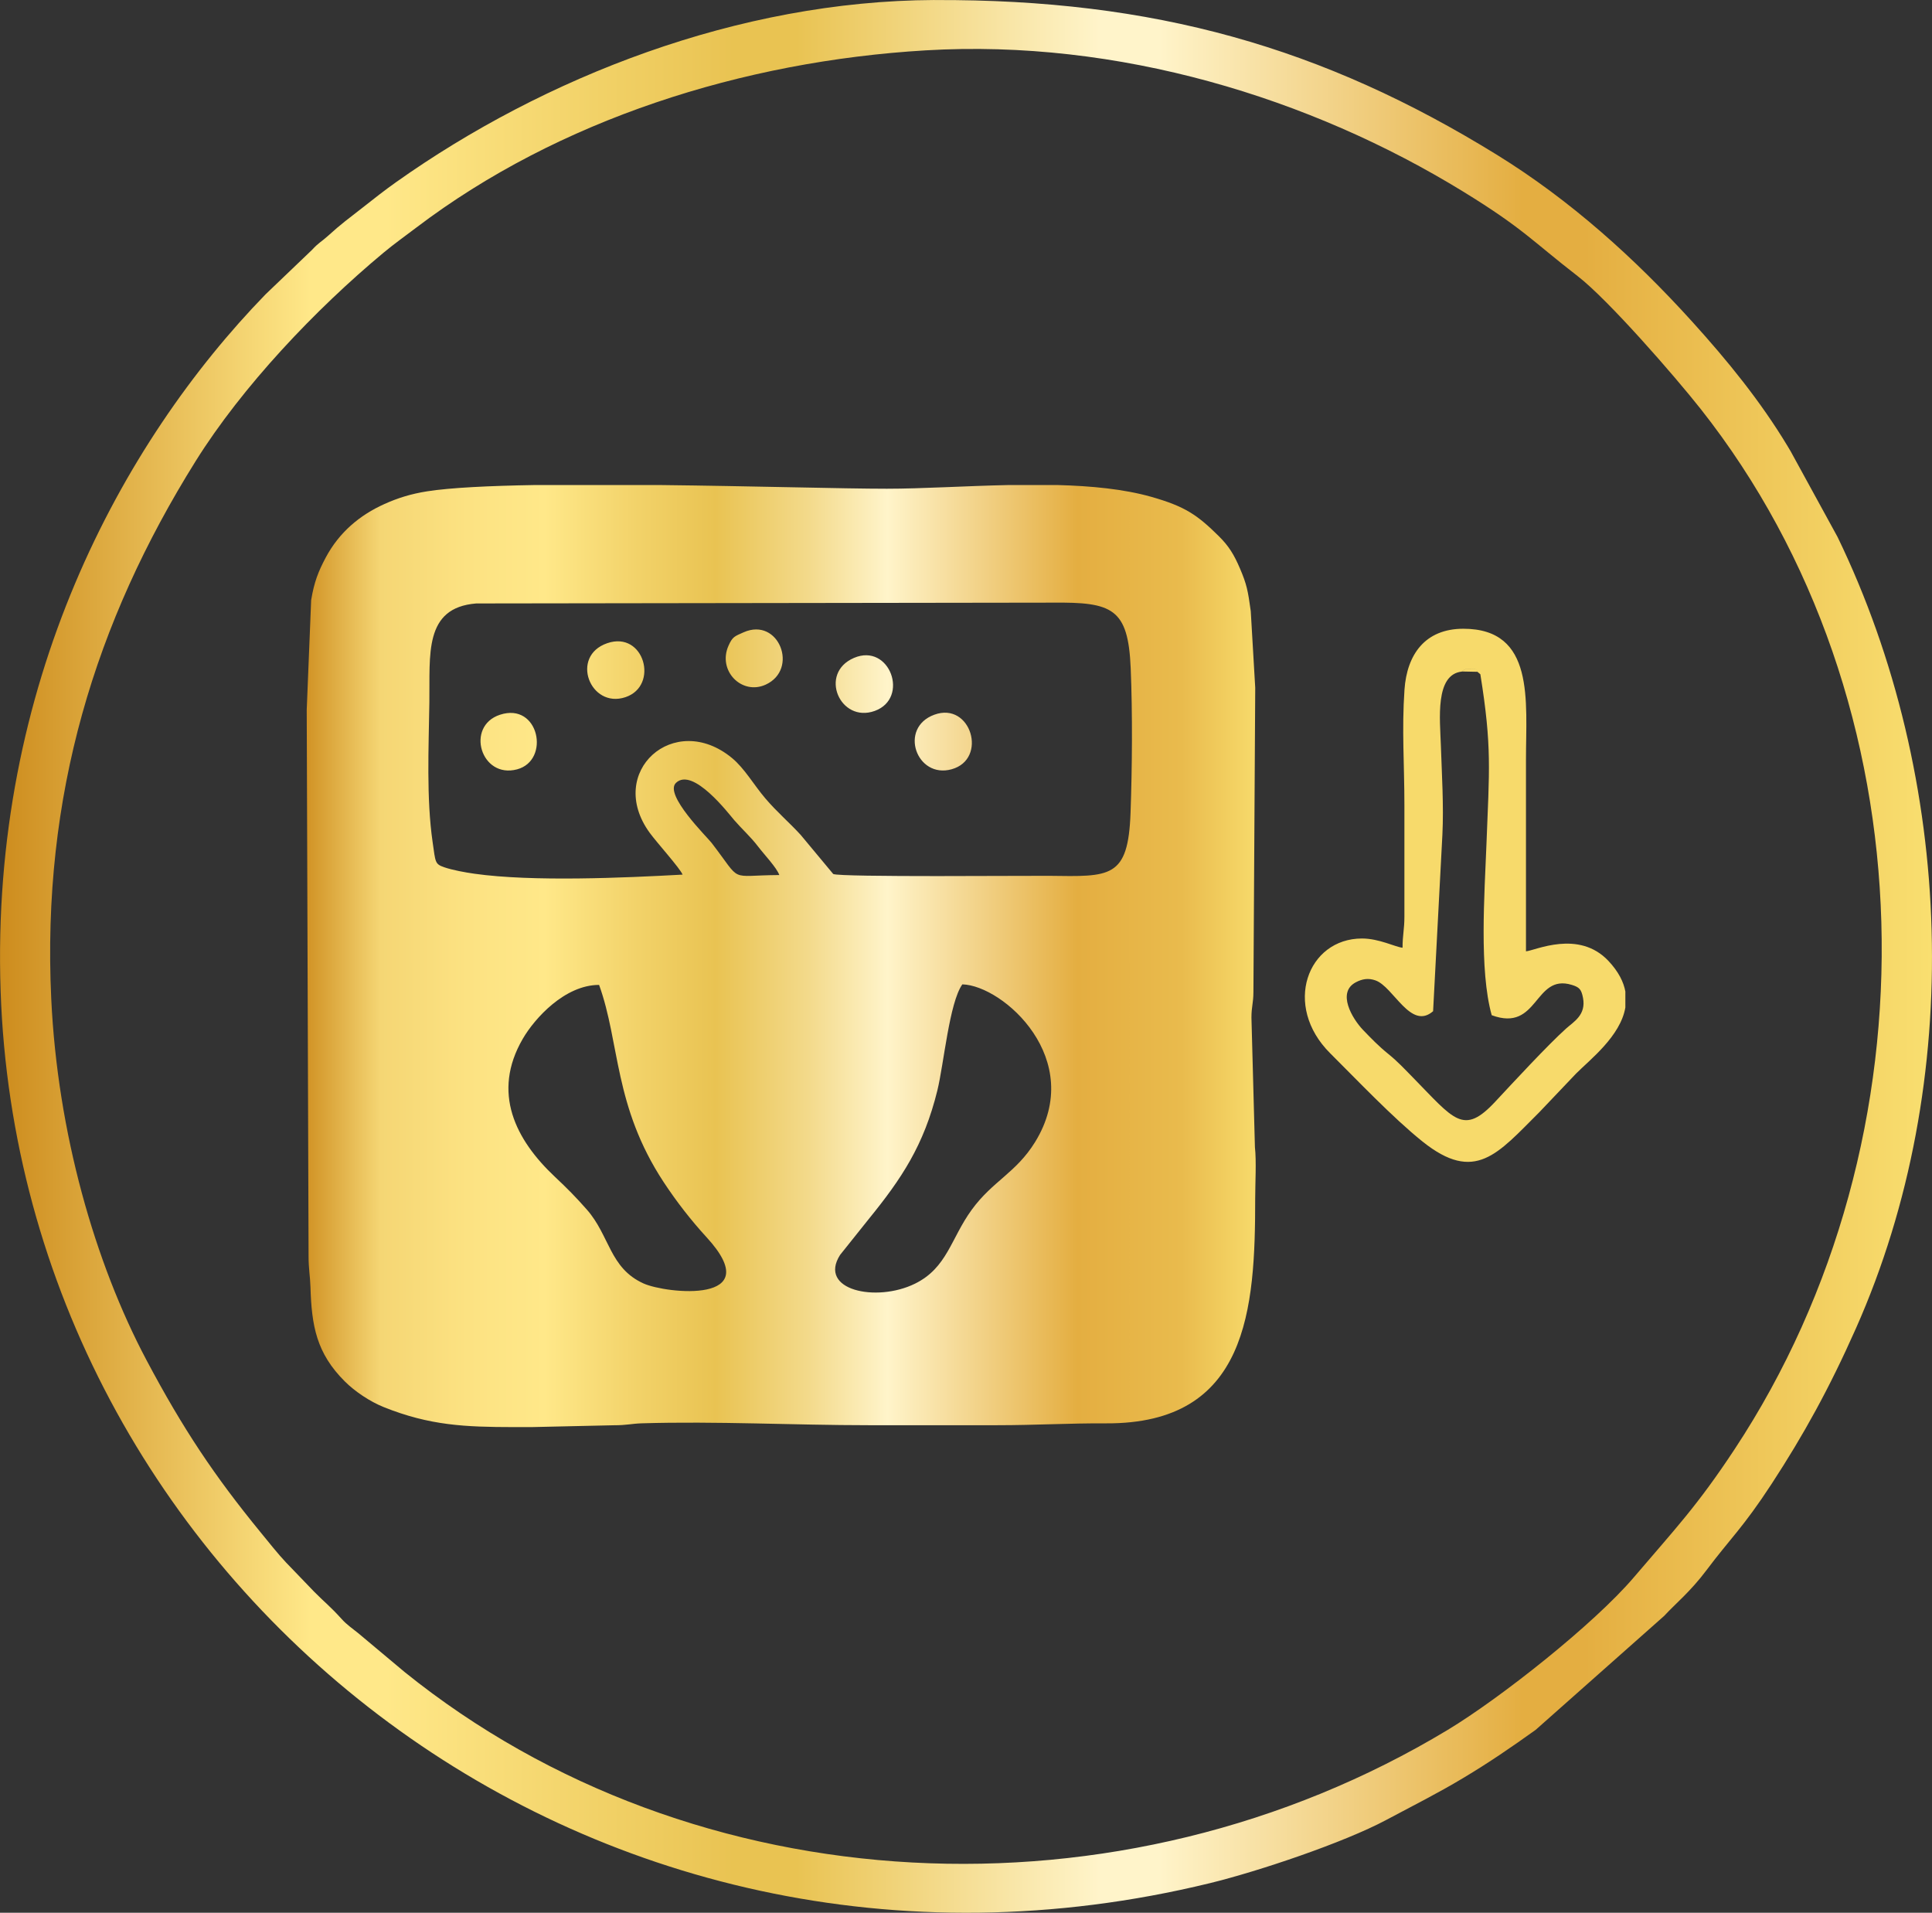
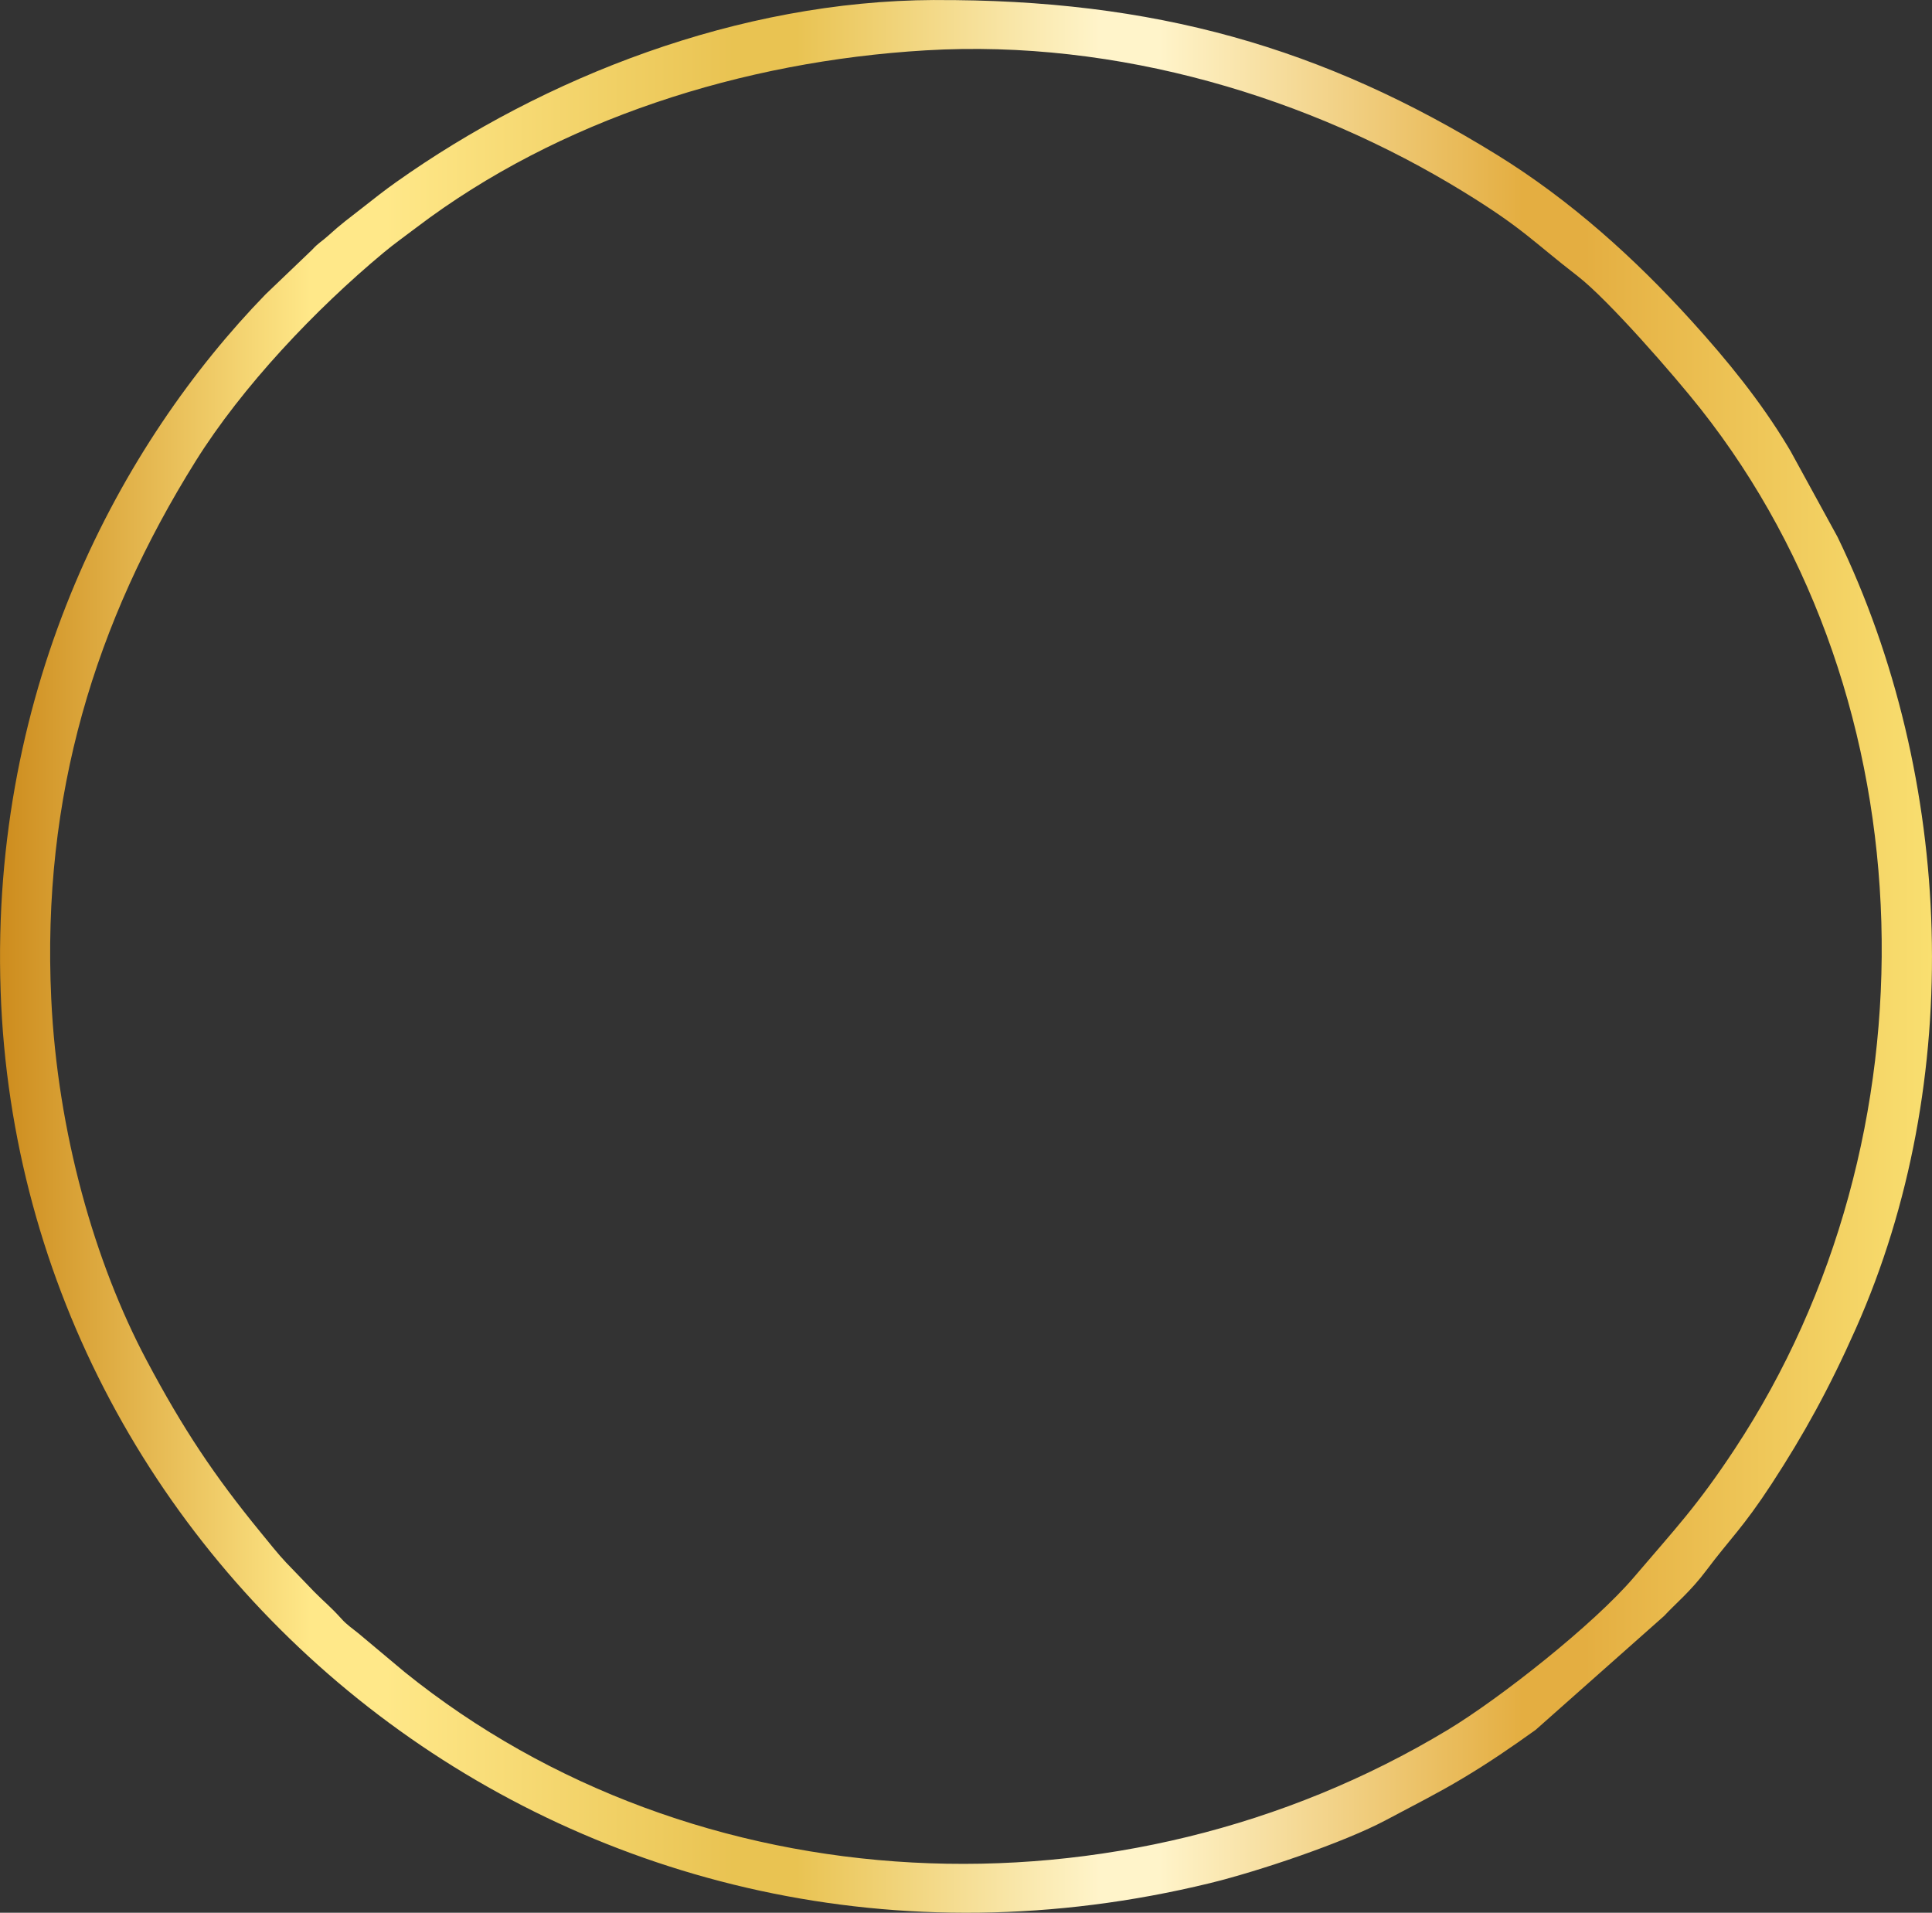
<svg xmlns="http://www.w3.org/2000/svg" viewBox="0 0 500.95 495.87" style="shape-rendering:geometricPrecision; text-rendering:geometricPrecision; image-rendering:optimizeQuality; fill-rule:evenodd; clip-rule:evenodd" version="1.1" height="29.311mm" width="29.611mm" xml:space="preserve">
  <rect x="0" y="0" width="500.95" height="495.87" fill="#333333" stroke="none" />
  <defs>
    <style type="text/css">
   
    .fil1 {fill:url(#id0)}
    .fil0 {fill:url(#id1);fill-rule:nonzero}
   
  </style>
    <linearGradient y2="247.85" x2="325.58" y1="247.85" x1="79.51" gradientUnits="userSpaceOnUse" id="id0">
      <stop style="stop-opacity:1; stop-color:#D19325" offset="0" />
      <stop style="stop-opacity:1; stop-color:#F5D674" offset="0.078" />
      <stop style="stop-opacity:1; stop-color:#FCE282" offset="0.169" />
      <stop style="stop-opacity:1; stop-color:#FFE889" offset="0.251" />
      <stop style="stop-opacity:1; stop-color:#F2D269" offset="0.349" />
      <stop style="stop-opacity:1; stop-color:#E9C352" offset="0.431" />
      <stop style="stop-opacity:1; stop-color:#F3DA8B" offset="0.529" />
      <stop style="stop-opacity:1; stop-color:#FFF4CA" offset="0.612" />
      <stop style="stop-opacity:1; stop-color:#E4AE41" offset="0.812" />
      <stop style="stop-opacity:1; stop-color:#E9BB4D" offset="0.922" />
      <stop style="stop-opacity:1; stop-color:#F7DA6B" offset="1" />
    </linearGradient>
    <linearGradient y2="247.94" x2="500.94" y1="247.94" x1="-0" gradientUnits="userSpaceOnUse" id="id1">
      <stop style="stop-opacity:1; stop-color:#CD8C1D" offset="0" />
      <stop style="stop-opacity:1; stop-color:#FFE889" offset="0.161" />
      <stop style="stop-opacity:1; stop-color:#FFE889" offset="0.18" />
      <stop style="stop-opacity:1; stop-color:#FFE889" offset="0.2" />
      <stop style="stop-opacity:1; stop-color:#E9C352" offset="0.38" />
      <stop style="stop-opacity:1; stop-color:#E9C352" offset="0.412" />
      <stop style="stop-opacity:1; stop-color:#FFF4CA" offset="0.569" />
      <stop style="stop-opacity:1; stop-color:#FFF4CA" offset="0.6" />
      <stop style="stop-opacity:1; stop-color:#E4AE41" offset="0.788" />
      <stop style="stop-opacity:1; stop-color:#E4AE41" offset="0.82" />
      <stop style="stop-opacity:1; stop-color:#F9DF70" offset="1" />
    </linearGradient>
  </defs>
  <g id="Layer_x0020_1">
    <path d="M13.29 259c-2.5,-52.74 11.39,-97.78 37.43,-139.44 12.11,-19.37 31.07,-39.37 48.75,-54.07 2.75,-2.29 5.54,-4.26 8.5,-6.51 36.84,-27.95 84.59,-43.12 132.08,-45.93 49.87,-2.95 99.64,12.23 139.41,36.66 15.53,9.54 17.83,12.76 29.6,21.86 7.99,6.18 25.14,25.88 31.91,34.45 59.9,75.86 62.09,188.94 8.79,269.7 -9.74,14.76 -15.41,20.63 -26.13,33.21 -10.38,12.17 -34.63,31.32 -48.25,39.54 -84.73,51.09 -195.32,45.58 -270.44,-14.98l-12.05 -10.09c-1.53,-1.25 -2.92,-2.15 -4.26,-3.63 -3.01,-3.34 -4.43,-4.35 -7.16,-7.11l-7.33 -7.62c-1.96,-2.06 -4.61,-5.4 -6.57,-7.79 -12,-14.66 -20.12,-26.81 -29.59,-44.65 -13.4,-25.25 -23.06,-59.02 -24.69,-93.62zm228.98 -259c-50.89,0.21 -101.24,20.05 -139.58,47.23 -3.13,2.22 -5.55,4.15 -8.92,6.79 -3.23,2.53 -5.34,4.04 -8.65,7.06 -1.83,1.66 -2.44,1.76 -4.21,3.69l-12.04 11.52c-37.47,38.57 -71.41,101.27 -68.71,180.58 5.18,152.75 151.62,270.74 313.48,231.35 12.76,-3.11 34.82,-10.54 45.79,-16.4 7.47,-3.99 13.19,-6.82 19.87,-10.82 6.83,-4.08 12.64,-8.07 18.88,-12.54l33.33 -29.55c2.84,-3.1 6.75,-6.22 10.98,-11.86 6.08,-8.12 9.46,-10.99 16.89,-22.38 8.3,-12.73 14.91,-24.67 21.85,-40.3 28.43,-63.98 25.49,-142.68 -4.77,-205.17l-12.15 -22.19c-0.31,-0.5 -0.5,-0.85 -0.79,-1.33 -7.03,-11.68 -15.64,-22.24 -24.8,-32.35 -14.87,-16.42 -31.55,-31.43 -50.47,-43.13 -45.23,-27.94 -88.99,-40.43 -145.98,-40.19z" class="fil0" />
-     <path d="M249.52 255.19c10.65,0.3 32.11,19.46 18.85,40.91 -4.93,7.97 -10.98,10.07 -16.4,17.51 -5.44,7.47 -6.35,15.07 -14.75,19.19 -10.03,4.92 -25.19,1.67 -19.4,-7.46l7.43 -9.3c8.51,-10.47 14.29,-19.07 17.8,-33.35 1.69,-6.9 3.09,-22.72 6.47,-27.49zm-110.81 -129.45l32.25 0c23.99,0.27 47.88,0.96 58.99,0.96 9.09,0 20.31,-0.72 31.64,-0.96l12.51 0c8.86,0.23 17.33,1.05 24.42,3.06 8.73,2.48 11.92,4.67 17.51,10.2 2.58,2.55 3.94,4.77 5.48,8.37 1.78,4.16 2.07,5.78 2.8,11.06l1.16 19.87 -0.47 78.88c-0.01,2.96 -0.51,3.7 -0.51,6.66l0.9 33.54c0.41,3.65 0.07,9.43 0.07,13.31 0,28.68 -1.82,58.5 -38.68,58.31 -9.7,-0.05 -18.2,0.48 -28.18,0.48l-33.43 0c-19.1,0 -39.55,-1.07 -58.75,-0.49 -2.6,0.08 -3.95,0.51 -7.14,0.5l-21.49 0.48 -2.06 0 -2 0 -0.65 0c-12.38,-0.02 -21.61,-0.38 -33.57,-5.18 -3.64,-1.46 -7.5,-4.07 -10.08,-6.64 -7.39,-7.35 -8.63,-14.43 -8.93,-24.52 -0.08,-2.74 -0.5,-4.68 -0.49,-8.11l-0.48 -141.46 1.15 -28.48c0.77,-4.68 1.89,-7.5 3.78,-11.04 3.47,-6.5 8.76,-10.98 15.25,-13.89 3.38,-1.52 6.8,-2.61 11.05,-3.28 6.06,-0.95 16.11,-1.43 27.96,-1.63zm16.63 129.59c5.45,15.07 3.76,31.39 16.75,51.14 3.39,5.15 7.16,9.96 11.09,14.25 16.1,17.52 -10.48,14.65 -16.32,12.01 -8.84,-3.99 -8.72,-12.39 -14.73,-19.19 -2.86,-3.24 -5.01,-5.42 -8.25,-8.46 -10.16,-9.55 -16.47,-21.78 -8.32,-35.79 3.08,-5.3 10.89,-13.95 19.78,-13.96zm46.72 -28.48c-13.49,0.07 -9.4,2.24 -17.55,-8.34 -1.18,-1.53 -12.39,-12.52 -9.24,-15.55 4.4,-4.23 13.77,8.11 15.12,9.67 2,2.31 4.27,4.33 6.12,6.76 1.71,2.24 4.89,5.55 5.55,7.45zm-25.07 -0.11c-15.14,0.83 -38.86,1.9 -53.97,-0.23 -2.47,-0.35 -5.69,-0.94 -7.84,-1.68 -2.43,-0.84 -2.25,-1.26 -3,-6.49 -1.65,-11.38 -1.02,-24.57 -0.85,-36.19 0.18,-12.43 -1.49,-24.62 12.15,-25.71l149.45 -0.21c15.48,-0.15 19.6,1.43 20.25,17 0.49,11.65 0.38,25.83 -0.04,37.51 -0.62,17.06 -5.26,16.52 -21.17,16.31 -4.62,-0.06 -54.03,0.4 -55.92,-0.47l-8.44 -10.14c-3.05,-3.33 -6.06,-5.83 -9.16,-9.46 -2.97,-3.47 -5.37,-7.76 -8.65,-10.47 -14.99,-12.36 -32.83,3.63 -21.32,19.41 1.84,2.52 7.81,9.13 8.51,10.81zm202.07 -52.65c0.65,-0.58 1,-0.74 2.28,-0.69 1.74,0.07 1.38,-0.06 1.75,0.77l0.75 0.62c3.04,18.88 2.32,24.82 1.58,44.17 -0.49,12.74 -1.91,32.54 1.37,44.23 12.19,4.51 10.93,-10.85 20.74,-7.87 1.96,0.6 2.5,1.13 2.93,3.37 0.85,4.44 -2.43,6.2 -4.39,7.96 -4.78,4.3 -13.64,13.89 -18.33,18.92 -8.32,8.94 -10.69,4.67 -21.39,-6.24 -2.18,-2.22 -3.92,-4.11 -6.34,-6.07 -2.54,-2.05 -4.44,-4.02 -6.62,-6.29 -2.75,-2.89 -6.84,-9.71 -1.81,-12.33 1.64,-0.86 3.21,-1.13 5.06,-0.48 4.7,1.65 9.14,13.05 14.95,7.99l2.41 -45.77c0.37,-7.55 -0.15,-15.65 -0.4,-23.24 -0.21,-6.53 -1.59,-18.34 5.48,-19.04zm42.38 83.08l0 4.02c-1.27,7.44 -9.15,13.49 -12.77,17.12l-9.55 10.04c-10.77,10.72 -16.63,18.51 -30.27,7.59 -7.66,-6.13 -17.07,-16.05 -23.94,-22.88 -12.4,-12.33 -5.91,-29.76 8.25,-29.76 4.46,0 8.69,2.24 10.51,2.39 0,-3.34 0.48,-4.66 0.48,-8.13l0 -28.68c0,-10.81 -0.7,-19.68 0.02,-30.09 0.63,-9.09 5.32,-15.79 15.26,-15.79 18.62,0 16.24,18.68 16.24,33.93 0,16.57 0,33.14 0,49.7 2.37,-0.2 13.68,-5.71 21.39,2.49 2.61,2.78 3.95,5.46 4.4,8.02zm-179.17 -71.89c-9.34,3.41 -4.64,16.67 4.47,14.15 9.46,-2.61 5.04,-17.62 -4.47,-14.15zm-49.44 -21.37c-2.39,1.06 -2.89,1.16 -3.92,3.45 -2.93,6.51 3.43,12.95 9.62,10.13 8.68,-3.96 3.42,-17.6 -5.7,-13.58zm-35.37 2.83c-9.76,3.35 -4.43,17.05 4.71,14 8.8,-2.94 4.88,-17.29 -4.71,-14zm63.96 3.82c-9.24,3.97 -3.61,17 5.4,13.74 9.1,-3.3 3.88,-17.72 -5.4,-13.74zm-91.8 14.74c-9,2.98 -4.93,16.65 4.45,14.15 8.72,-2.32 5.71,-17.51 -4.45,-14.15zm253.46 -11.14l0.75 0.62 -0.75 -0.62c-0.37,-0.83 -0.01,-0.7 -1.75,-0.77 -1.28,-0.05 -1.62,0.11 -2.28,0.69l4.03 0.08z" class="fil1" />
  </g>
</svg>